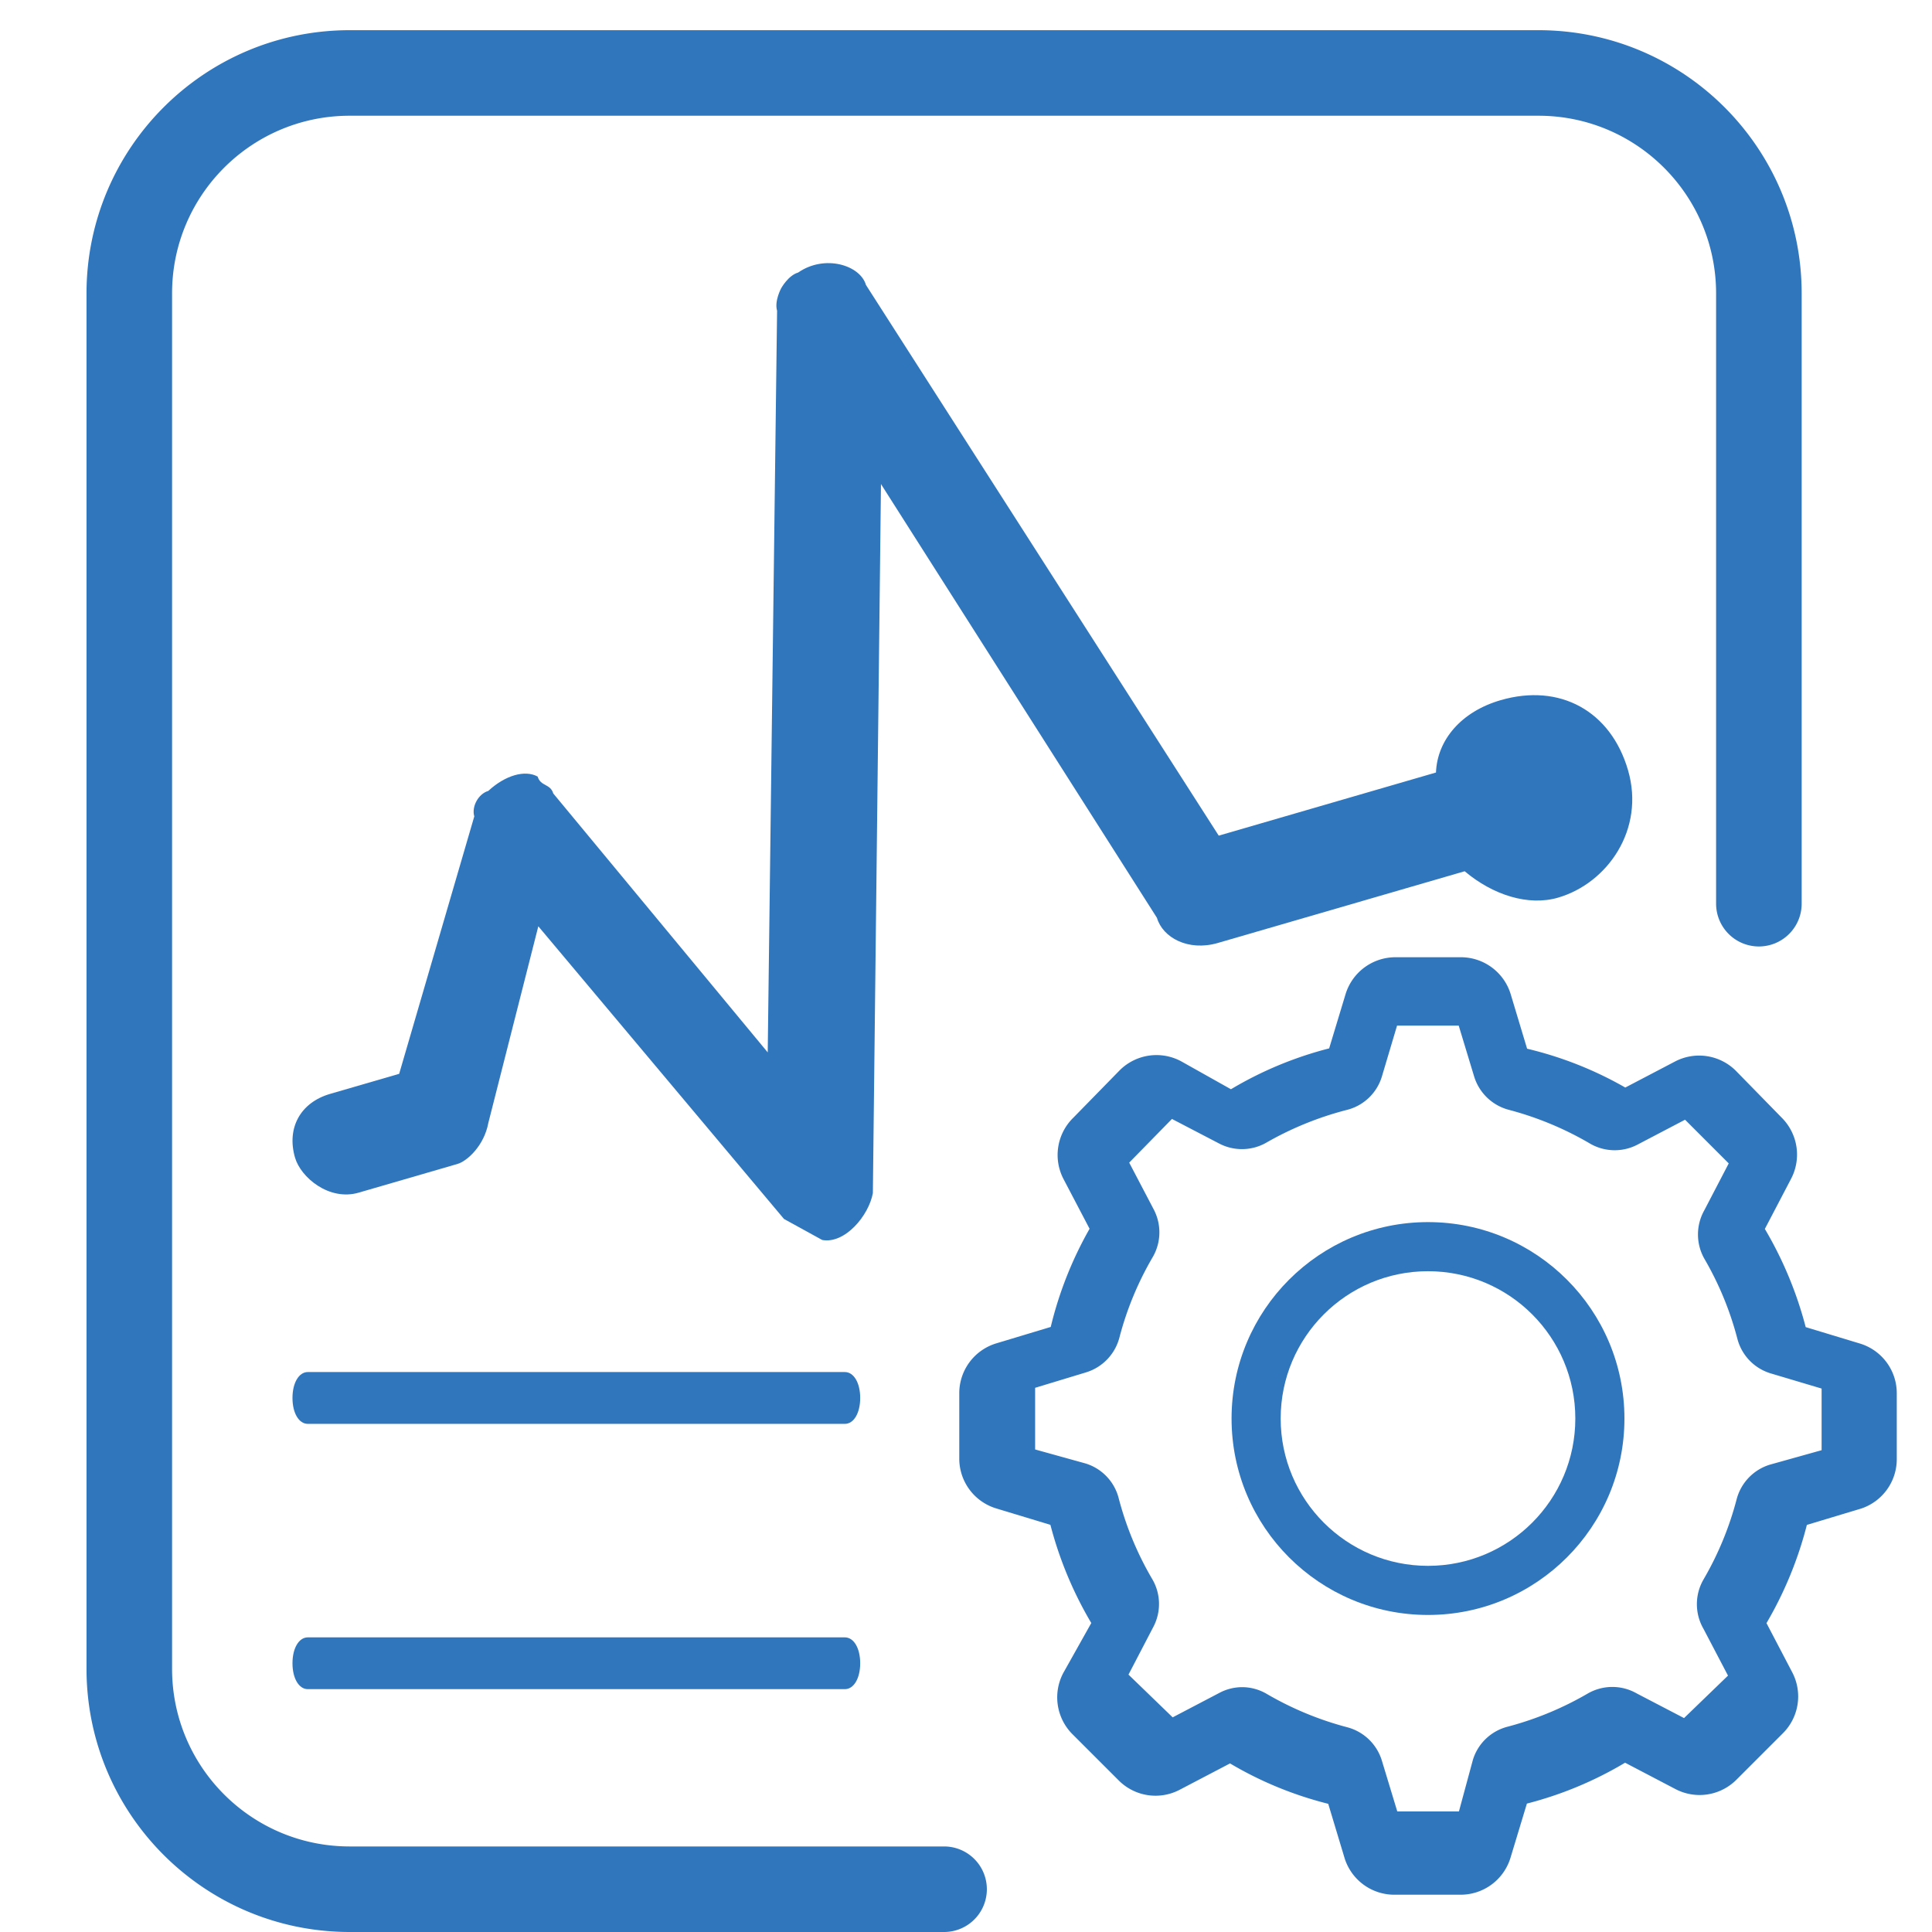
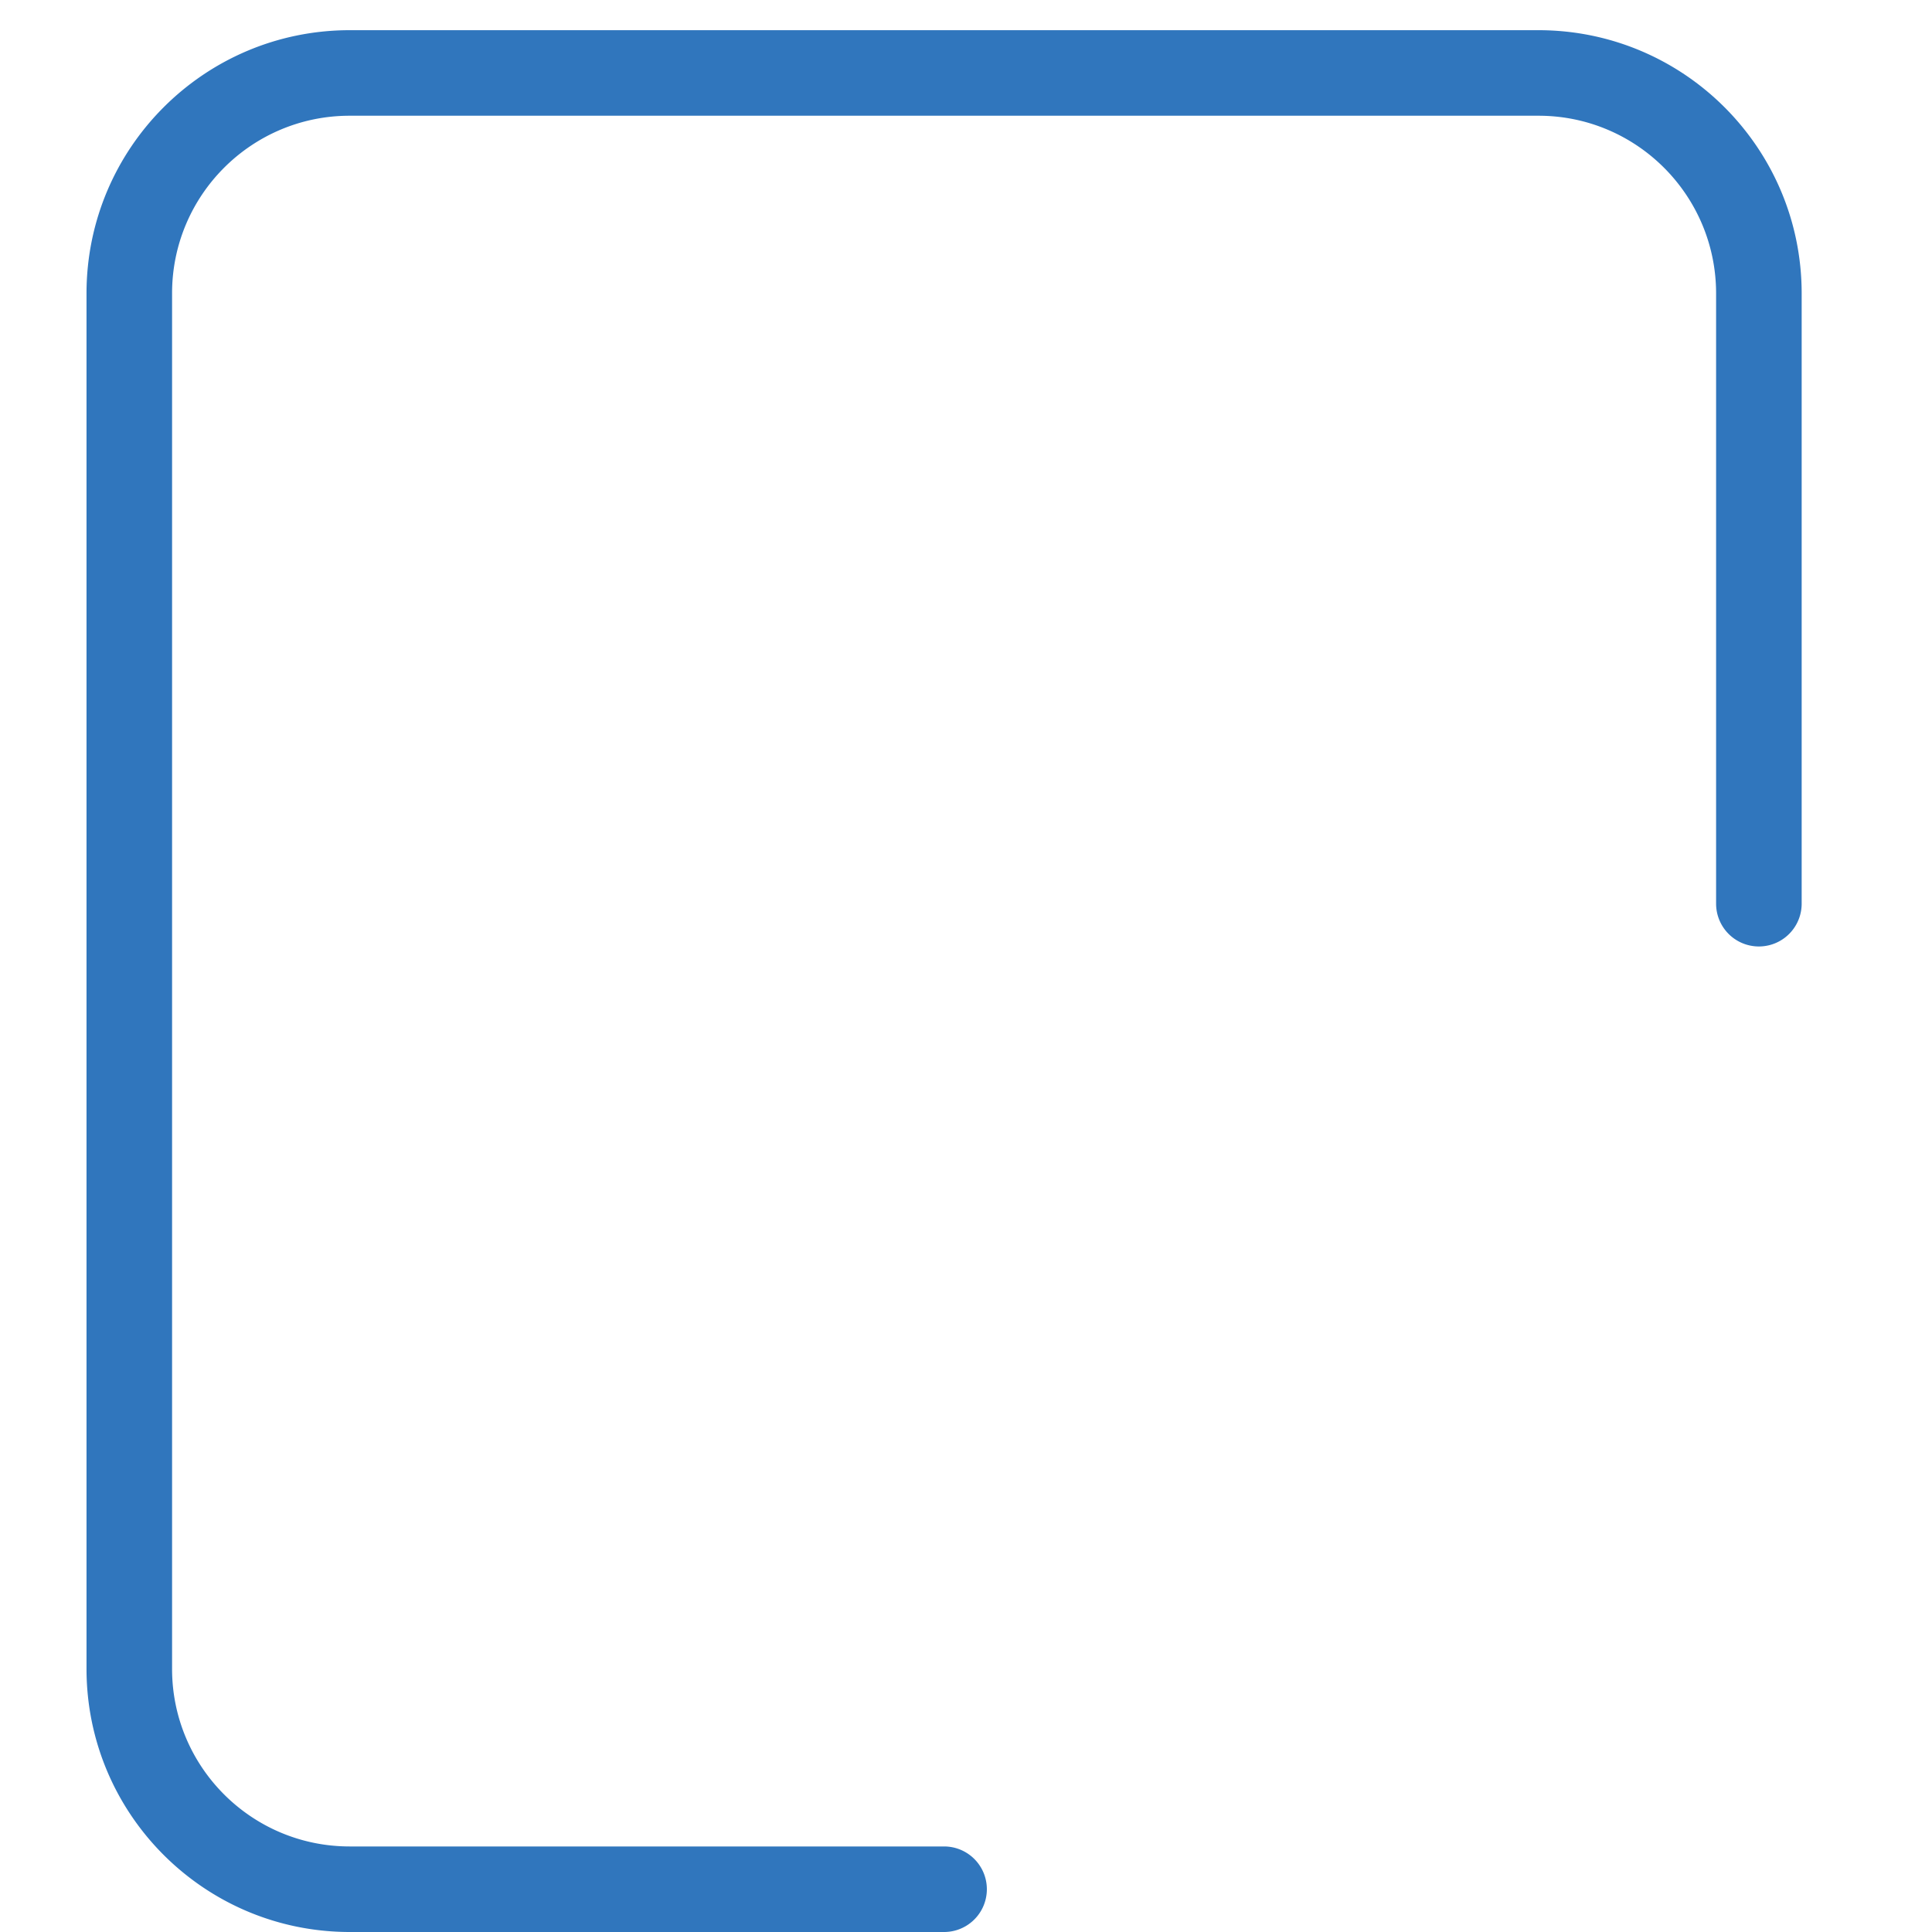
<svg xmlns="http://www.w3.org/2000/svg" t="1756458824582" class="icon" viewBox="0 0 1024 1024" version="1.1" p-id="12277" width="200" height="200">
  <path d="M500.383 1024H185.216c-76.933-0.092-139.269-62.428-139.361-139.361V155.356c0.092-76.908 62.428-139.264 139.356-139.356h630.349c76.918 0.092 139.269 62.428 139.361 139.356v323.615a22.676 22.676 0 1 1-45.353 0V155.356c-0.108-51.901-42.138-93.957-94.008-94.013H185.216c-51.901 0.061-93.957 42.117-94.013 94.013v729.283c0.061 51.901 42.117 93.962 94.013 94.019h315.167a22.671 22.671 0 0 1 0 45.343z" fill="#3076bd" p-id="12278" />
-   <path d="M972.646 710.595l-27.064-8.207a189.737 189.737 0 0 0-20.419-49.05l13.01-24.858a26.01 26.01 0 0 0-4.567-30.71l-22.661-23.148a26.04 26.04 0 0 0-30.7-4.972l-24.852 13.02a183.808 183.808 0 0 0-49.06-19.369l-8.212-27.203a25.969 25.969 0 0 0-24.852-18.458h-32.788a26.051 26.051 0 0 0-24.852 18.458l-8.212 27.064a184.525 184.525 0 0 0-49.065 20.434l-24.852-13.962a26.051 26.051 0 0 0-30.71 4.424l-23.148 23.69a26.045 26.045 0 0 0-4.956 30.71l13.02 24.852a188.636 188.636 0 0 0-19.395 49.06l-27.203 8.207a25.969 25.969 0 0 0-18.468 24.852v32.773a26.045 26.045 0 0 0 18.468 24.852l27.054 8.207a189.225 189.225 0 0 0 20.429 49.065l-13.932 24.852a26.004 26.004 0 0 0 4.562 30.72l23.148 23.148a25.989 25.989 0 0 0 30.71 4.429l24.852-13.015a183.25 183.25 0 0 0 49.055 20.163l8.212 27.203a26.092 26.092 0 0 0 25.262 18.237h32.778a26.061 26.061 0 0 0 24.852-18.473l8.212-27.054a184.141 184.141 0 0 0 49.06-20.434l24.852 13.02a26.045 26.045 0 0 0 30.71-4.419l23.158-23.148a26.056 26.056 0 0 0 4.946-30.326l-13.01-24.852a188.242 188.242 0 0 0 20.163-49.07l27.203-8.207a26.01 26.01 0 0 0 17.695-24.852v-32.783a25.933 25.933 0 0 0-18.432-24.873z m-34.621 65.72a26.117 26.117 0 0 0-17.577 18.35 169.139 169.139 0 0 1-17.592 42.563 26.132 26.132 0 0 0 0 26.03l13.02 24.852-23.301 22.508-24.991-13.02a26.086 26.086 0 0 0-26.03 0 171.008 171.008 0 0 1-42.424 17.572 25.974 25.974 0 0 0-18.463 17.582l-7.404 27.351h-32.676l-8.212-27.069a26.153 26.153 0 0 0-18.463-17.592 170.772 170.772 0 0 1-42.399-17.572 25.969 25.969 0 0 0-13.02-3.645c-4.214 0-8.397 1.024-12.099 2.99l-24.852 13.015-23.419-22.651 13.01-24.98c4.449-8.192 4.198-18.089-0.65-26.03a168.755 168.755 0 0 1-17.577-42.563 25.979 25.979 0 0 0-17.587-18.35l-26.68-7.409v-32.676l27.059-8.212a26.204 26.204 0 0 0 17.597-18.35 168.422 168.422 0 0 1 17.577-42.563 26.102 26.102 0 0 0 0.65-25.375l-13.02-24.852 22.661-23.153 24.986 13.01a26.056 26.056 0 0 0 25.38-0.65 172.001 172.001 0 0 1 42.414-17.172 25.917 25.917 0 0 0 18.463-17.603l8.064-27.059h32.676l8.207 27.059a26.173 26.173 0 0 0 18.463 17.603c14.863 3.932 29.133 9.83 42.429 17.577a26.051 26.051 0 0 0 26.02 0.655l24.852-13.015 23.148 23.153-13.015 24.98a26.138 26.138 0 0 0 0 25.38 168.97 168.97 0 0 1 17.587 42.563 25.989 25.989 0 0 0 17.587 18.35l27.069 8.069v32.666l-27.469 7.685z" fill="#3076bd" p-id="12279" />
-   <path d="M756.874 647.741c-57.498 0-104.12 46.612-104.12 104.11s46.612 104.11 104.12 104.11c57.492 0 104.11-46.612 104.11-104.11s-46.602-104.11-104.11-104.11z m0 182.19c-43.131 0-78.09-34.949-78.09-78.08 0-43.141 34.959-78.08 78.09-78.08 43.126 0 78.08 34.939 78.08 78.08 0 43.131-34.954 78.08-78.08 78.08z" fill="#3076bd" p-id="12280" />
-   <path d="M985.764 712.095l-28.708-8.694a202.245 202.245 0 0 0-21.652-52.04l13.783-26.348a27.638 27.638 0 0 0-4.803-32.579l-24.028-24.576a27.546 27.546 0 0 0-32.548-5.243l-26.373 13.804a195.855 195.855 0 0 0-52.04-20.582l-8.689-28.872a27.607 27.607 0 0 0-26.348-19.61h-34.831a27.648 27.648 0 0 0-26.363 19.61l-8.684 28.703c-18.299 4.68-35.84 11.986-52.05 21.658l-26.348-14.792a27.607 27.607 0 0 0-32.573 4.695l-24.571 25.129a27.587 27.587 0 0 0-5.248 32.568l13.809 26.348a199.619 199.619 0 0 0-20.588 52.04l-28.867 8.699a27.587 27.587 0 0 0-19.61 26.353v34.785a27.581 27.581 0 0 0 19.61 26.353l28.692 8.684a201.805 201.805 0 0 0 21.668 52.05l-14.781 26.358a27.622 27.622 0 0 0 4.818 32.579l24.581 24.571a27.546 27.546 0 0 0 32.548 4.7l26.368-13.798a195.302 195.302 0 0 0 52.05 21.412l8.694 28.861a27.607 27.607 0 0 0 26.772 19.318h34.79a27.617 27.617 0 0 0 26.358-19.61l8.684-28.692c18.289-4.68 35.84-11.996 52.04-21.668l26.358 13.798a27.581 27.581 0 0 0 32.568-4.69l24.581-24.581a27.556 27.556 0 0 0 5.228-32.164l-13.788-26.348a201.134 201.134 0 0 0 21.402-52.05l28.882-8.699a27.581 27.581 0 0 0 18.77-26.348v-34.78a27.494 27.494 0 0 0-19.564-26.312z m-36.721 69.714a27.73 27.73 0 0 0-18.668 19.471 178.637 178.637 0 0 1-18.652 45.148 27.622 27.622 0 0 0 0 27.612l13.798 26.368-24.699 23.88-26.522-13.809a27.674 27.674 0 0 0-27.628 0 181.402 181.402 0 0 1-45.01 18.642 27.689 27.689 0 0 0-19.599 18.668l-7.869 28.979h-34.668l-8.689-28.703a27.597 27.597 0 0 0-19.594-18.642 180.311 180.311 0 0 1-45-18.668 27.75 27.75 0 0 0-13.804-3.866c-4.47 0-8.863 1.096-12.836 3.174l-26.363 13.793-24.852-24.013 13.798-26.506a27.592 27.592 0 0 0-0.701-27.617 181.504 181.504 0 0 1-18.657-45.138 27.638 27.638 0 0 0-18.647-19.476l-28.293-7.859v-34.668l28.692-8.684a27.709 27.709 0 0 0 18.668-19.497 178.749 178.749 0 0 1 18.647-45.123 27.684 27.684 0 0 0 0.712-26.936L588.8 611.994l24.018-24.576 26.511 13.793a27.679 27.679 0 0 0 26.931-0.707 182.815 182.815 0 0 1 45-18.232 27.602 27.602 0 0 0 19.594-18.662l8.576-28.698h34.668l8.673 28.698a27.699 27.699 0 0 0 19.594 18.662 181.161 181.161 0 0 1 45.02 18.647 27.597 27.597 0 0 0 27.622 0.712l26.348-13.793 24.581 24.581-13.788 26.506a27.602 27.602 0 0 0 0 26.926 180.787 180.787 0 0 1 18.637 45.138 27.699 27.699 0 0 0 18.668 19.471l28.692 8.561v34.668l-29.102 8.12z" fill="#3076bd" p-id="12281" />
-   <path d="M190.126 632.125l52.337-15.206c5.233-1.526 14.182-9.8 16.374-21.791l26.481-104.177 130.212 155.126 20.265 11.141c11.991 2.196 24.648-12.841 26.839-24.832l4.296-375.834 146.273 229.919c3.041 10.465 16.548 17.894 32.251 13.332l130.847-38.021c15.032 12.657 33.772 18.56 49.469 13.998 26.168-7.603 46.249-36.142 37.125-67.543-9.124-31.401-36.142-46.254-67.543-37.125-20.931 6.083-33.592 21.115-34.258 38.339l-115.139 33.459-186.982-291.876c-3.041-10.465-21.786-16.374-35.963-6.574-5.238 1.521-8.95 8.279-8.95 8.279s-3.712 6.753-2.191 11.986l-4.961 393.062-113.664-137.236c-1.521-5.233-6.753-3.712-8.274-8.95-6.753-3.712-17.224-0.671-26.168 7.603-5.228 1.521-8.945 8.279-7.424 13.512l-39.813 136.433-36.634 10.644c-15.703 4.567-23.127 18.068-18.565 33.772 3.031 10.465 18.058 23.127 33.761 18.56zM163.154 754.678c-4.741 0-8.131-5.719-8.131-13.727s3.389-13.737 8.131-13.737h284.636c4.741 0 8.131 5.714 8.131 13.737 0 8.003-3.389 13.727-8.131 13.727H163.154z m0 140.611c-4.741 0-8.131-5.719-8.131-13.727s3.389-13.727 8.131-13.727h284.636c4.741 0 8.131 5.704 8.131 13.727 0 8.003-3.389 13.727-8.131 13.727H163.154z" fill="#3076bd" p-id="12282" />
</svg>